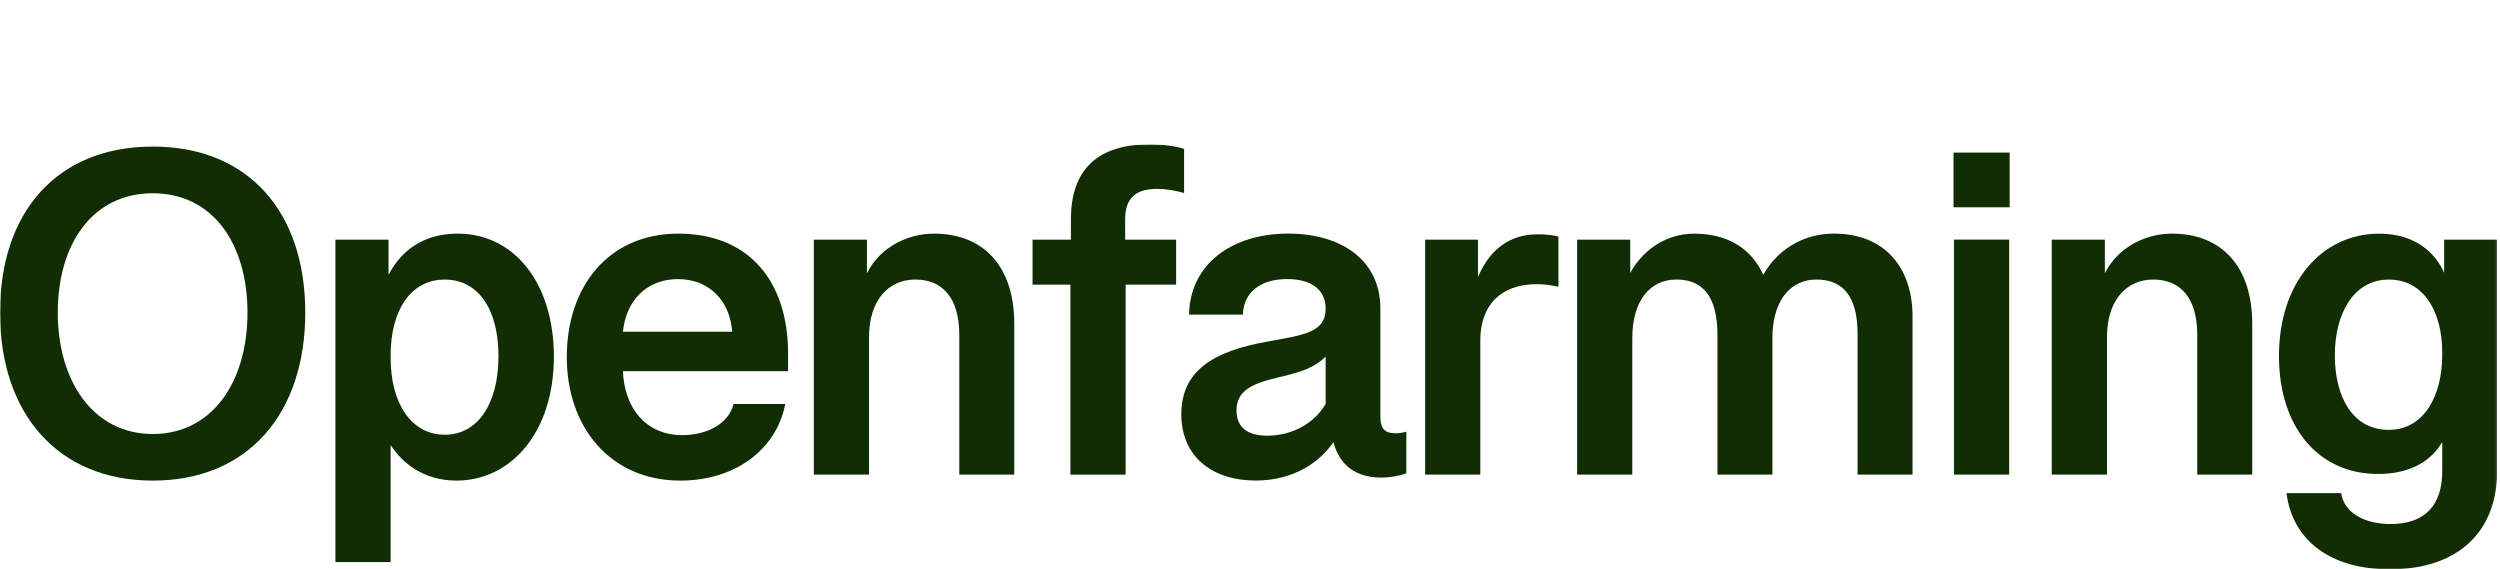
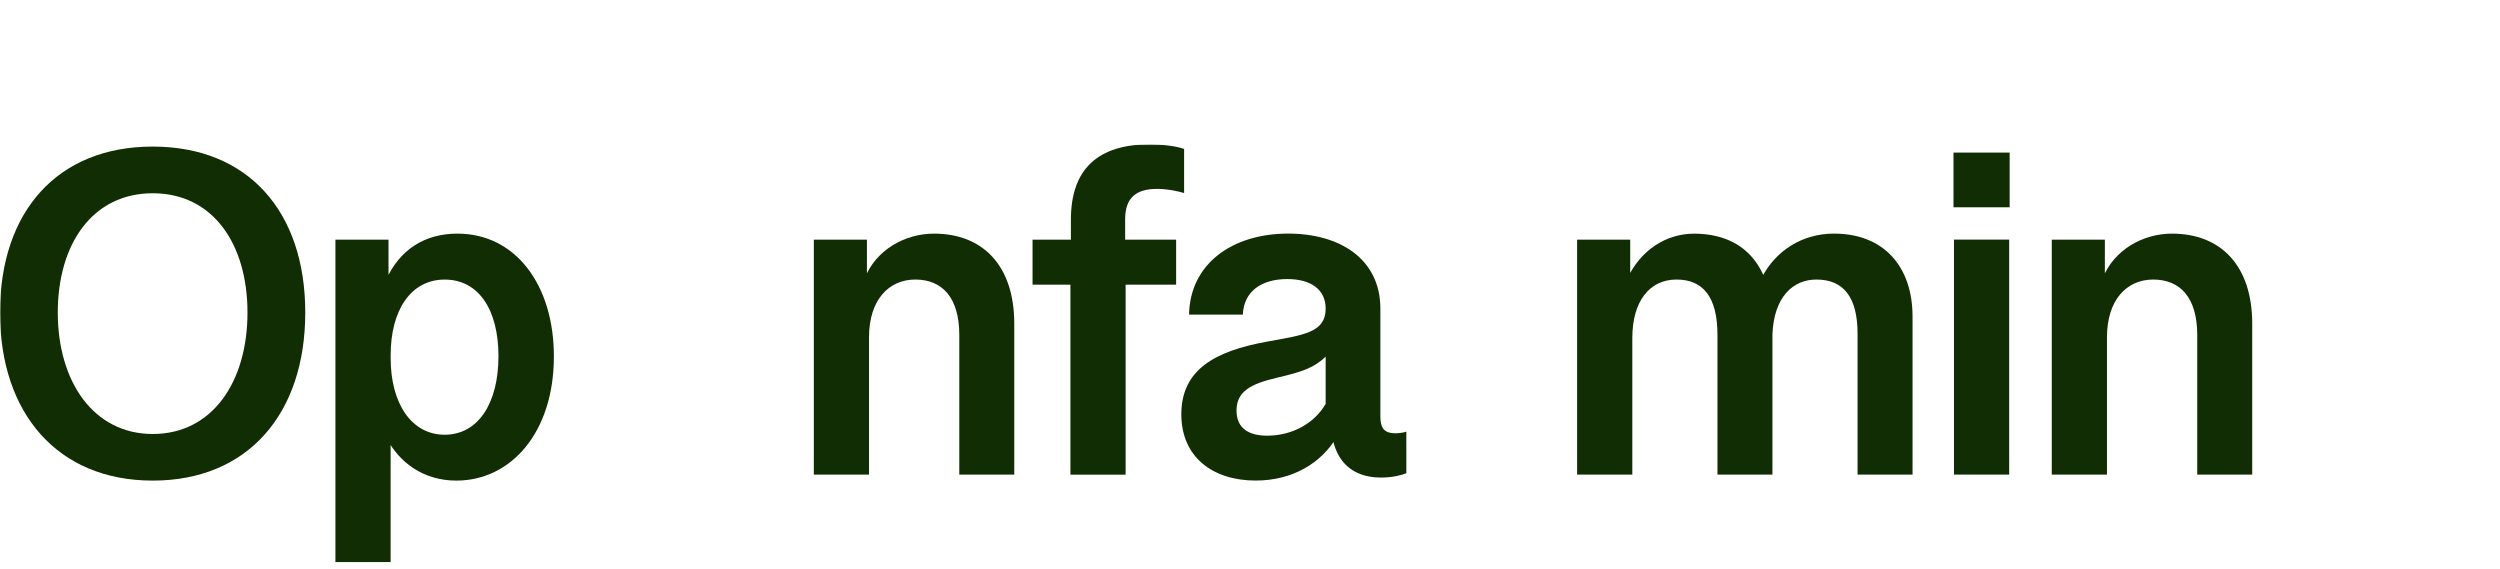
<svg xmlns="http://www.w3.org/2000/svg" width="953" height="217" viewBox="0 0 953 217" fill="none">
  <g clip-path="url(#clip0_78_92)">
    <mask id="mask0_78_92" style="mask-type:luminance" maskUnits="userSpaceOnUse" x="0" y="55" width="952" height="162">
      <path d="M951.917 55H0V217H951.917V55Z" fill="white" />
    </mask>
    <g mask="url(#mask0_78_92)">
      <path d="M0 119.158C0 80.613 21.928 55.875 58.225 55.875C94.523 55.875 116.367 80.599 116.367 119.144C116.367 157.689 94.523 183.205 58.225 183.205C21.928 183.205 0 157.523 0 119.158ZM94.34 119.158C94.34 92.934 81.139 73.668 58.225 73.668C35.312 73.668 22.026 92.934 22.026 119.158C22.026 145.383 35.58 165.44 58.225 165.44C80.871 165.44 94.34 145.646 94.34 119.158Z" fill="#102D03" />
      <path d="M127.864 91.351H148.103V107.977L147.033 107.005C152.297 95.031 162.008 89.059 174.408 89.059C196.518 89.059 211.142 108.588 211.142 135.868C211.142 164.913 194.731 183.206 173.957 183.206C161.206 183.206 152.198 176.08 147.568 167.371L148.905 165.871V214.264H127.864V91.351ZM190.016 135.785C190.016 118.006 182.43 106.574 169.51 106.574C156.59 106.574 148.919 118.284 148.919 135.355V136.591C148.919 153.662 156.773 165.718 169.51 165.718C182.247 165.718 190.016 153.745 190.016 135.799V135.785Z" fill="#102D03" />
-       <path d="M216.066 136.049C216.066 109.116 232.026 89.059 258.599 89.059C285.171 89.059 300.414 106.838 300.414 134.813V141.494H237.459C237.994 155.398 246.115 165.871 260.02 165.871C269.112 165.871 277.585 161.912 279.64 153.995H299.344C295.952 171.51 280.09 183.205 259.303 183.205C232.997 183.205 216.052 163.232 216.052 136.035L216.066 136.049ZM279.105 126.451C278.303 114.658 270.281 106.393 258.514 106.393C246.115 106.393 238.543 115.019 237.473 126.451H279.119H279.105Z" fill="#102D03" />
      <path d="M310.23 91.351H330.469V106.838L329.667 106.046C333.861 95.309 344.909 89.059 356.056 89.059C374.775 89.059 386.639 101.379 386.639 123.381V180.928H365.683V127.687C365.683 113.436 359.181 106.56 348.921 106.56C338.66 106.56 331.271 114.478 331.271 128.562V180.928H310.23V91.351Z" fill="#102D03" />
      <path d="M408.047 108.505H393.607V91.35H408.23V83.697C408.23 64.251 418.758 55.014 438.363 55.014C442.994 55.014 448.525 55.722 451.382 56.778V73.585C449.06 72.876 445.049 72.001 441.122 72.001C433.001 72.001 428.905 75.432 428.905 83.614V91.364H448.342V108.518H429.088V180.941H408.047V108.518V108.505Z" fill="#102D03" />
      <path d="M450.323 157.953C450.323 141.063 462.891 133.84 483.046 130.228C496.95 127.673 505.341 126.797 505.341 117.644C505.341 110.421 499.806 106.379 490.718 106.379C480.991 106.379 474.136 110.949 473.77 119.936H453.264C453.616 100.67 469.577 89.044 491.067 89.044C510.871 89.044 526.199 98.809 526.199 117.644V158.648C526.199 162.606 527.181 165.162 531.896 165.162C533.152 165.162 534.84 164.981 536.091 164.551V180.386C534.487 181.094 530.743 182.052 526.464 182.052C515.135 182.052 509.251 175.454 507.828 166.12L509.619 166.467C503.736 176.593 492.588 183.191 478.683 183.191C462.37 183.191 450.323 174.302 450.323 157.939V157.953ZM505.341 153.911V135.965C500.979 140.104 496.685 141.688 486.79 143.98C476.712 146.355 471.364 149.258 471.364 156.481C471.364 163.259 475.994 166.079 483.046 166.079C492.858 166.079 501.229 161.148 505.341 153.939V153.911Z" fill="#102D03" />
-       <path d="M543.246 91.35H563.398V108.157L562.78 107.185C567.24 95.309 575.351 89.322 586.057 89.322C589.085 89.322 592.029 89.586 594.08 90.197V109.296C591.676 108.768 588.732 108.324 585.792 108.324C571.887 108.324 564.301 116.602 564.301 129.617V180.928H543.26V91.35H543.246Z" fill="#102D03" />
      <path d="M675.65 180.927H654.694V127.687C654.694 113.338 649.345 106.56 639.085 106.56C628.825 106.56 622.24 114.838 622.24 128.825V180.927H601.195V91.35H621.435V107.546L620.366 106.143C625.361 95.406 635.076 89.072 645.783 89.072C663.702 89.072 675.65 100.156 675.65 123.561V180.941V180.927ZM699.198 89.058C718.099 89.058 729.061 101.643 729.061 120.644V180.927H708.104V127.242C708.104 113.255 702.756 106.56 692.412 106.56C683.492 106.56 676.269 113.158 675.65 127.325L671.372 106.198C676.818 95.462 687.064 89.044 699.198 89.044V89.058Z" fill="#102D03" />
      <path d="M744.674 58.167H766.078V79.016H744.674V58.167ZM744.856 91.337H765.896V180.914H744.856V91.35V91.337Z" fill="#102D03" />
      <path d="M782.133 91.351H802.373V106.838L801.573 106.046C805.764 95.309 816.814 89.059 827.962 89.059C846.681 89.059 858.546 101.379 858.546 123.381V180.928H837.589V127.687C837.589 113.436 831.088 106.56 820.828 106.56C810.563 106.56 803.178 114.478 803.178 128.562V180.928H782.133V91.351Z" fill="#102D03" />
-       <path d="M871.584 187.97H892.457C893.527 195.359 901.113 199.762 911.358 199.762C924.562 199.762 930.98 192.373 930.98 179.705V165.885L932.231 166.065C927.599 176.358 917.874 180.678 906.544 180.678C883.448 180.678 868.742 162.467 868.742 135.715C868.742 107.38 885.323 89.072 906.912 89.072C921.265 89.072 929.655 96.99 932.864 106.935H931.711V91.364H951.947V179.191C951.947 203.388 936.338 217.028 911.019 217.028C888.458 217.028 873.919 206.11 871.613 187.984L871.584 187.97ZM930.965 135.437V134.201C930.965 119.061 924.096 106.574 910.627 106.574C897.158 106.574 890.038 119.603 890.038 135.437C890.038 151.272 896.819 163.857 910.543 163.857C924.263 163.857 930.965 150.564 930.965 135.437Z" fill="#102D03" />
    </g>
  </g>
  <defs>
    <clipPath id="clip0_78_92">
      <rect width="951.917" height="162" fill="white" transform="translate(0 55)" />
    </clipPath>
  </defs>
</svg>